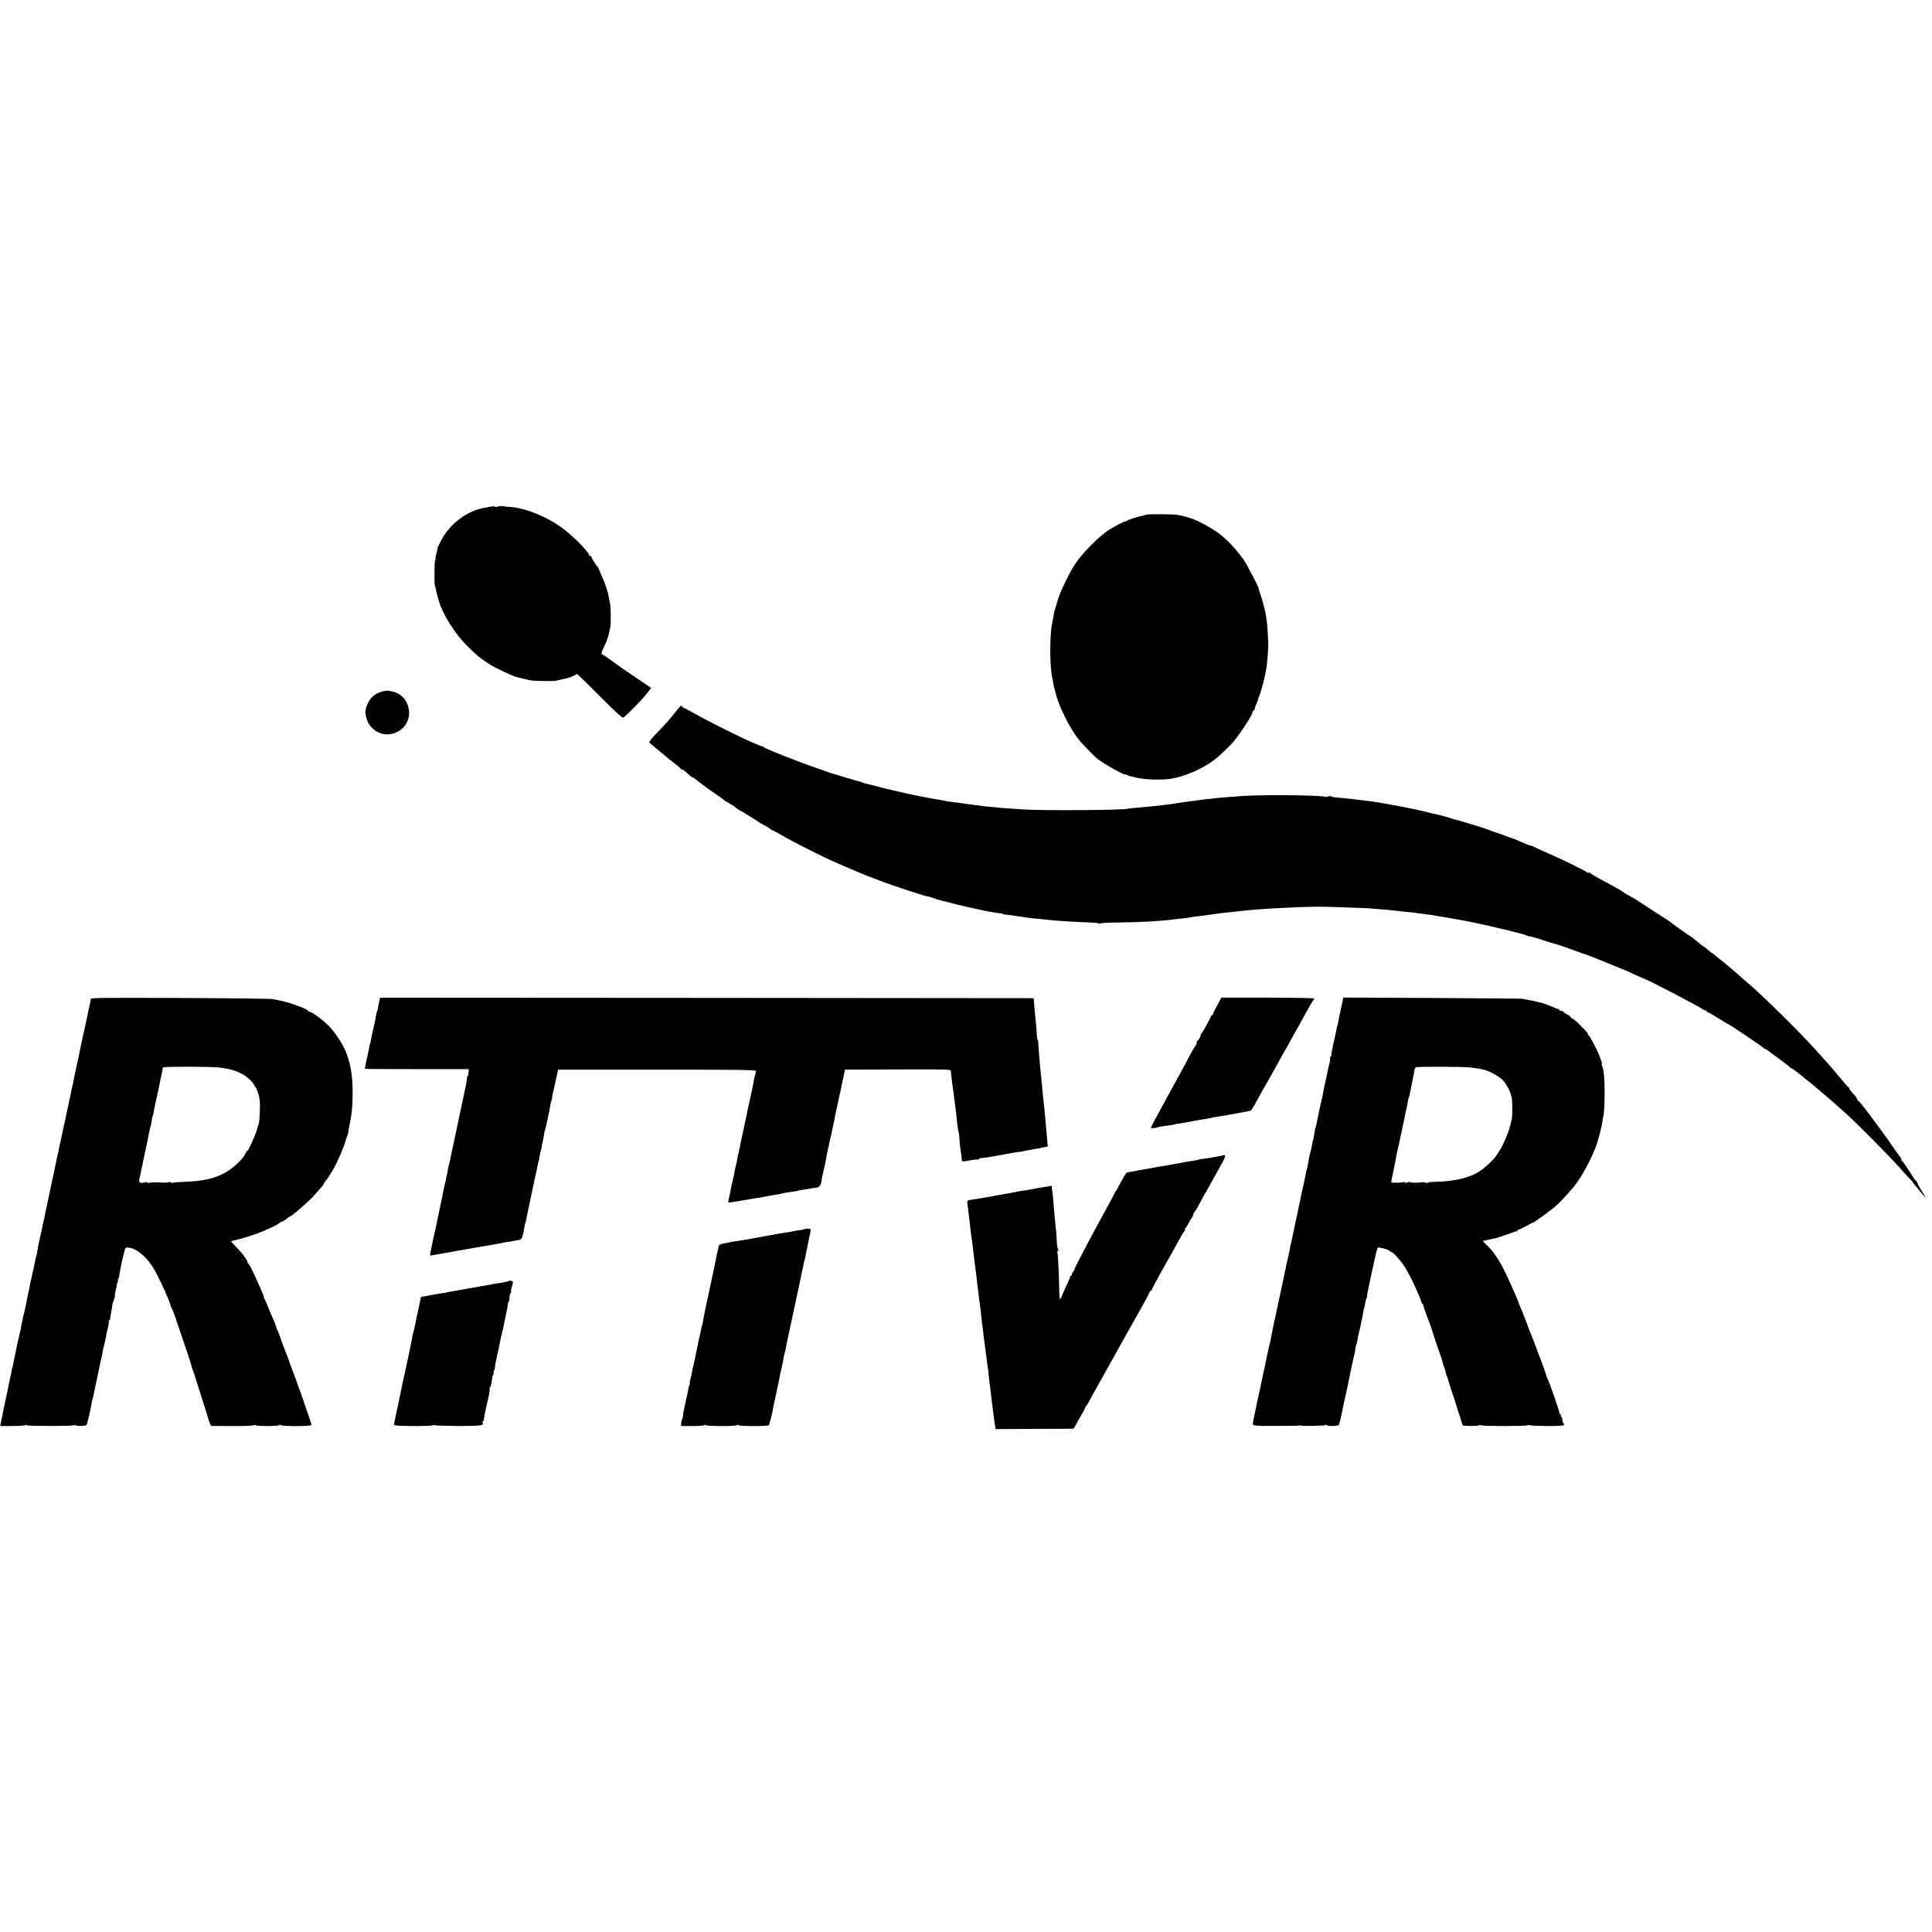
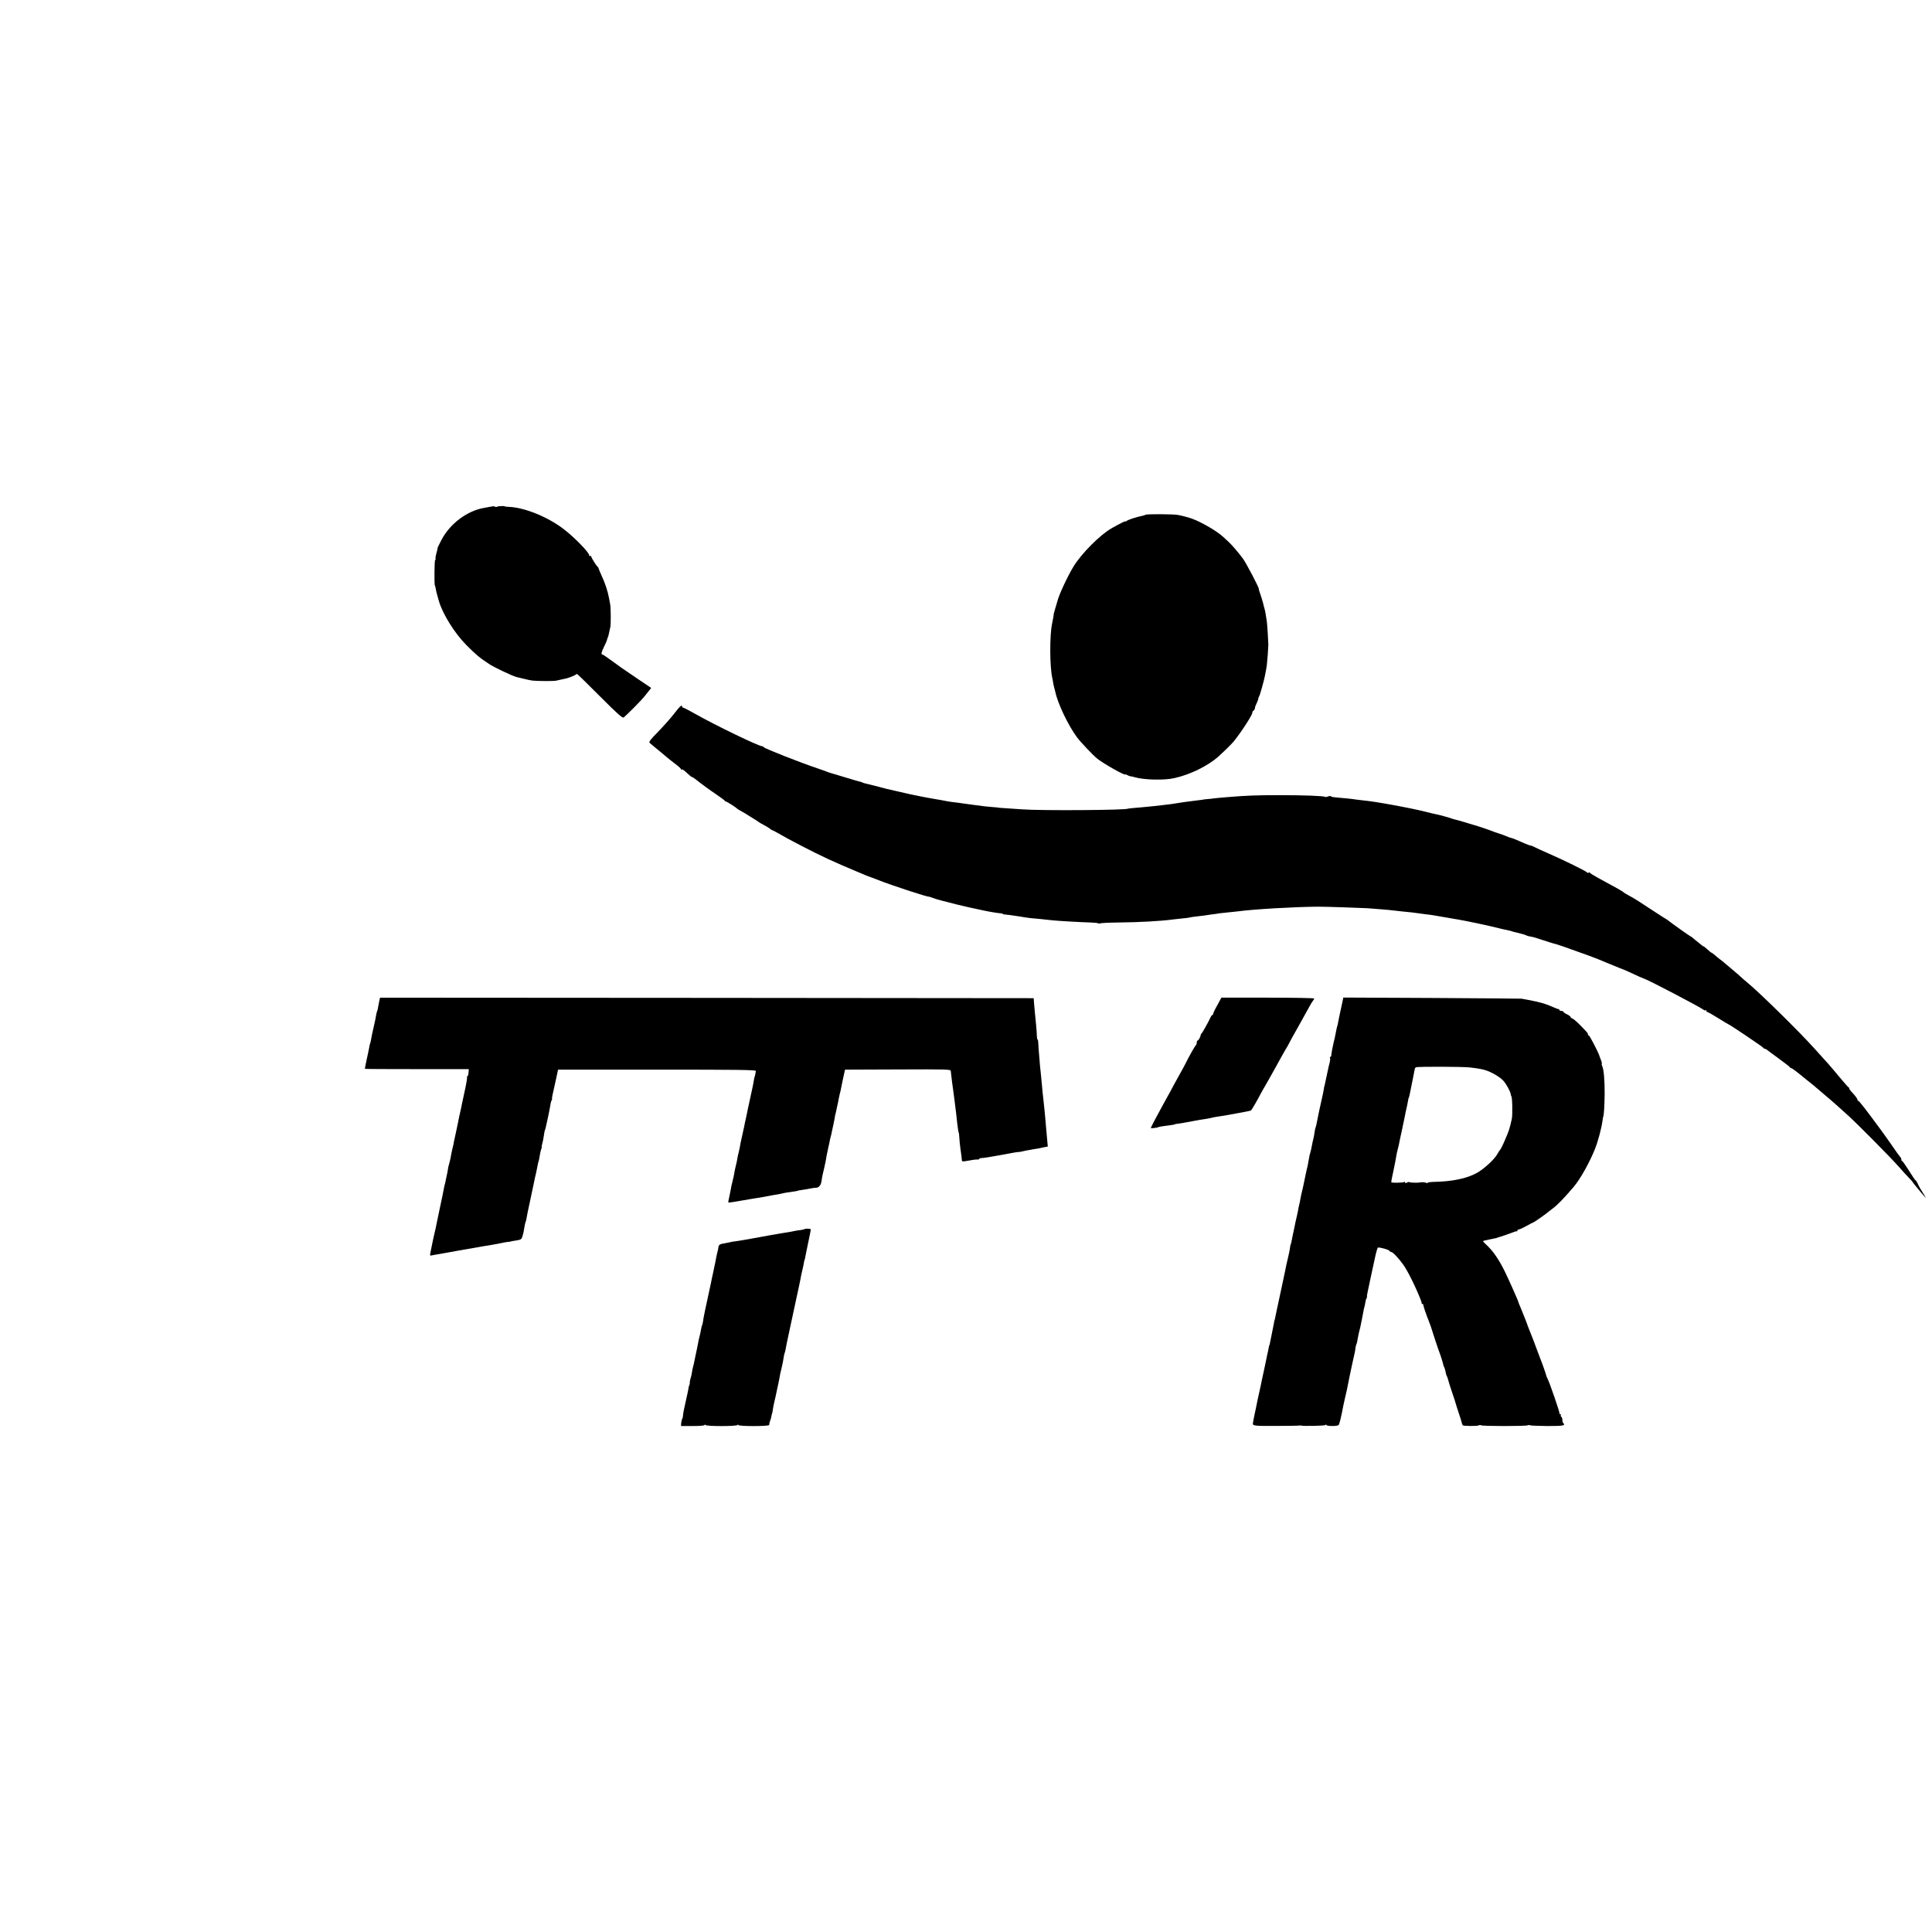
<svg xmlns="http://www.w3.org/2000/svg" version="1.0" width="1892pt" height="1892pt" viewBox="0 0 1892 1892" preserveAspectRatio="xMidYMid meet">
  <g transform="translate(0,1892) scale(0.1,-0.1)" fill="#000000" stroke="none">
    <path d="M4810 13959 c-19 -4 -48 -9 -65 -12 -168 -27 -339 -155 -422 -315 -24 -45 -41 -82 -39 -82 2 0 -2 -21 -10 -46 -7 -26 -11 -50 -9 -54 3 -5 1 -11 -4 -14 -7 -5 -9 -251 -2 -251 2 0 4 -11 7 -25 3 -21 12 -56 19 -80 1 -3 7 -23 13 -46 37 -127 153 -314 269 -431 99 -99 123 -119 222 -185 49 -33 227 -117 269 -128 23 -5 61 -15 83 -20 23 -6 56 -13 73 -15 37 -5 205 -6 226 -2 24 6 95 21 100 22 20 3 87 29 95 36 5 5 12 9 16 9 3 0 104 -98 224 -219 176 -176 221 -216 233 -207 33 27 170 165 199 201 17 22 40 51 51 64 l19 24 -135 91 c-170 115 -162 110 -255 178 -43 32 -82 58 -87 58 -16 0 -11 23 16 78 14 29 27 58 28 64 1 7 4 18 7 23 4 6 10 28 14 50 5 22 10 47 12 55 6 27 5 184 -1 218 -3 17 -9 47 -12 65 -13 70 -37 143 -73 221 -17 37 -30 69 -30 73 0 3 -3 9 -8 12 -13 10 -63 90 -63 101 0 6 -4 8 -10 5 -5 -3 -10 0 -10 7 -1 29 -148 180 -257 262 -153 115 -372 204 -523 212 -25 1 -45 3 -45 4 0 7 -63 5 -77 -2 -9 -4 -18 -4 -20 0 -2 5 -19 5 -38 1z" />
    <path d="M11217 13879 c-7 -5 -24 -10 -38 -12 -47 -9 -132 -37 -145 -48 -8 -6 -14 -9 -14 -5 0 5 -48 -19 -132 -66 -114 -64 -300 -251 -377 -379 -58 -96 -143 -279 -155 -334 -1 -5 -11 -37 -21 -70 -10 -33 -18 -63 -17 -67 1 -4 -6 -42 -15 -85 -24 -116 -24 -415 2 -533 3 -14 8 -38 10 -55 3 -16 8 -38 11 -47 3 -9 7 -25 9 -35 24 -115 128 -331 214 -446 35 -47 159 -177 197 -207 66 -52 274 -169 274 -154 0 3 10 -1 23 -8 12 -7 25 -11 28 -10 4 0 22 -3 40 -9 90 -27 293 -32 390 -9 153 34 323 117 429 209 37 33 133 126 150 148 75 91 194 276 184 286 -2 2 2 10 11 17 8 7 15 19 15 27 0 8 6 26 14 41 8 15 16 36 18 47 1 11 5 22 9 25 5 5 46 149 55 195 12 59 16 83 20 110 4 28 15 177 15 200 0 28 -11 204 -15 230 -12 80 -16 102 -25 133 -5 18 -10 36 -10 40 -1 8 -29 99 -38 122 -4 8 -6 18 -5 22 3 12 -123 252 -155 296 -43 59 -113 140 -142 166 -13 12 -36 33 -51 47 -58 55 -209 144 -305 179 -29 11 -100 30 -138 37 -48 9 -304 10 -320 2z" />
-     <path d="M3719 12140 c-32 -11 -62 -31 -83 -55 -34 -38 -63 -113 -57 -150 8 -56 25 -99 53 -131 82 -93 209 -101 304 -21 123 104 77 318 -78 361 -65 17 -76 17 -139 -4z" />
    <path d="M6601 11930 c-34 -44 -105 -123 -157 -177 -75 -76 -92 -99 -82 -108 7 -7 54 -45 103 -86 50 -41 92 -76 95 -79 3 -3 29 -23 58 -45 28 -21 52 -43 52 -49 0 -5 3 -7 6 -3 6 6 17 -1 65 -45 16 -16 33 -28 37 -28 4 0 18 -9 32 -20 63 -50 131 -100 205 -150 44 -30 82 -58 83 -62 2 -4 8 -8 12 -8 9 0 101 -59 110 -70 3 -4 12 -9 20 -13 8 -4 31 -17 51 -29 20 -13 58 -36 85 -53 27 -16 51 -32 54 -35 3 -3 25 -16 50 -29 25 -13 52 -30 61 -37 8 -8 18 -14 22 -14 3 0 28 -13 54 -28 105 -62 357 -192 487 -252 120 -54 152 -69 256 -112 127 -54 142 -60 155 -64 6 -1 46 -17 90 -34 132 -52 481 -166 492 -161 2 0 20 -5 40 -13 41 -15 79 -25 243 -66 43 -11 154 -36 195 -44 17 -4 41 -9 55 -12 60 -13 140 -26 168 -28 12 0 22 -3 22 -6 0 -3 10 -5 23 -6 20 -1 59 -6 136 -18 14 -3 45 -7 68 -11 23 -4 68 -9 100 -11 32 -3 75 -7 96 -10 20 -2 56 -6 80 -8 61 -6 281 -18 357 -20 36 -1 70 -5 76 -8 6 -4 14 -4 18 -1 3 4 82 8 174 9 217 2 422 14 541 30 18 2 59 7 90 10 31 2 63 7 71 9 8 3 38 7 65 10 28 3 61 7 75 9 14 2 48 7 75 11 28 3 62 8 76 11 14 2 52 6 85 9 32 3 75 8 94 10 164 22 554 44 785 46 55 1 443 -12 485 -15 30 -3 93 -8 140 -11 47 -4 99 -8 115 -11 17 -2 57 -6 90 -10 83 -8 113 -11 165 -19 25 -4 59 -8 75 -10 34 -3 74 -10 195 -31 47 -8 94 -17 105 -18 84 -14 307 -61 420 -90 6 -2 28 -7 50 -11 55 -12 54 -12 60 -15 3 -1 8 -3 13 -4 57 -13 119 -30 127 -35 10 -6 25 -10 60 -16 11 -1 61 -17 112 -34 50 -16 102 -33 115 -35 18 -4 136 -45 228 -79 8 -3 49 -17 90 -32 81 -30 82 -30 240 -96 58 -24 107 -44 110 -44 3 -1 28 -12 55 -24 71 -34 139 -64 145 -65 30 -6 554 -280 585 -306 7 -6 15 -7 18 -3 4 3 7 1 7 -5 0 -7 4 -12 9 -12 6 0 53 -27 106 -60 53 -33 98 -60 100 -60 9 0 340 -223 343 -231 2 -5 8 -9 13 -9 6 0 15 -5 22 -10 7 -6 59 -45 117 -87 58 -42 107 -80 108 -84 2 -5 8 -9 13 -9 8 0 57 -37 144 -109 11 -9 42 -34 70 -56 27 -22 56 -47 65 -55 9 -8 40 -35 70 -60 57 -47 104 -90 204 -180 100 -91 405 -399 491 -495 44 -50 94 -105 112 -123 18 -18 33 -35 33 -38 0 -4 114 -141 128 -154 3 -3 -2 7 -11 22 -46 73 -58 95 -69 121 -7 15 -15 27 -18 27 -4 0 -33 43 -65 95 -33 52 -63 95 -67 95 -4 0 -8 6 -8 14 0 8 -6 21 -13 28 -7 7 -44 58 -81 113 -58 84 -174 243 -203 280 -4 6 -33 43 -63 83 -30 39 -58 72 -62 72 -5 0 -8 4 -8 10 0 10 -21 39 -57 77 -13 13 -23 28 -23 33 0 4 -3 10 -7 12 -5 2 -34 35 -66 73 -74 89 -136 162 -162 189 -11 12 -56 62 -100 111 -150 168 -556 567 -672 660 -14 11 -40 34 -57 50 -18 17 -55 48 -81 70 -27 22 -59 49 -71 60 -12 11 -35 29 -50 40 -15 11 -39 30 -52 43 -14 12 -28 22 -31 22 -3 0 -23 16 -43 35 -21 18 -38 32 -38 29 0 -3 -6 1 -13 8 -8 7 -29 24 -47 38 -18 14 -39 31 -46 38 -7 6 -15 12 -18 12 -5 0 -185 128 -217 154 -9 7 -20 15 -25 17 -5 2 -56 35 -114 73 -151 100 -199 130 -250 157 -25 13 -47 27 -50 30 -7 9 -68 44 -245 139 -44 24 -82 47 -83 52 -2 4 -8 5 -14 2 -6 -4 -13 -2 -17 3 -7 12 -234 123 -381 187 -58 25 -118 53 -133 61 -16 8 -33 15 -38 15 -6 0 -29 8 -52 18 -102 45 -124 53 -137 56 -8 1 -31 9 -50 18 -19 8 -53 20 -75 27 -22 7 -49 16 -60 21 -25 11 -175 61 -195 65 -8 2 -44 13 -80 24 -36 11 -75 22 -85 24 -11 2 -27 7 -35 10 -24 9 -126 38 -157 43 -15 3 -55 12 -88 21 -33 8 -69 17 -80 19 -11 2 -40 8 -65 14 -25 5 -58 12 -75 15 -16 3 -64 12 -105 20 -76 14 -100 18 -180 31 -51 8 -77 11 -140 18 -25 3 -63 7 -85 11 -22 3 -71 8 -110 11 -90 8 -93 9 -101 16 -3 4 -16 3 -29 -2 -13 -5 -25 -6 -28 -4 -9 10 -214 17 -452 17 -214 0 -324 -4 -490 -18 -27 -3 -75 -7 -105 -9 -30 -3 -55 -6 -55 -6 0 -1 -20 -3 -45 -5 -25 -2 -45 -4 -45 -5 0 -1 -16 -3 -35 -5 -19 -2 -51 -6 -70 -9 -19 -3 -57 -8 -85 -11 -27 -4 -57 -8 -65 -10 -27 -7 -234 -31 -350 -41 -88 -7 -135 -12 -135 -13 0 -15 -851 -21 -1035 -7 -63 4 -142 10 -175 12 -33 2 -60 4 -60 5 0 1 -22 3 -50 5 -27 2 -66 6 -85 8 -19 3 -57 8 -85 11 -27 3 -77 10 -110 15 -33 5 -84 12 -114 15 -30 4 -63 9 -75 12 -12 2 -30 6 -41 8 -35 5 -149 26 -175 31 -14 3 -32 7 -40 8 -31 5 -138 29 -205 45 -22 5 -51 12 -65 15 -14 3 -34 7 -45 10 -50 14 -182 47 -204 52 -14 3 -28 7 -33 10 -4 3 -16 7 -25 9 -10 1 -72 20 -138 40 -66 20 -129 39 -140 42 -11 2 -29 9 -40 13 -11 5 -54 20 -95 34 -165 55 -521 195 -531 209 -3 5 -10 9 -15 9 -38 2 -454 203 -656 317 -59 34 -112 61 -118 61 -5 0 -10 5 -10 10 0 24 -21 5 -79 -70z" />
-     <path d="M889 9138 c0 -7 -2 -20 -4 -28 -6 -25 -34 -154 -39 -183 -3 -15 -8 -39 -11 -53 -3 -14 -12 -54 -20 -88 -8 -33 -16 -72 -19 -86 -9 -49 -32 -158 -41 -197 -18 -79 -38 -178 -41 -198 -1 -11 -3 -20 -4 -20 -2 0 -9 -32 -14 -60 -2 -11 -13 -63 -24 -115 -11 -52 -23 -106 -26 -120 -2 -14 -10 -47 -16 -75 -6 -27 -14 -60 -16 -72 -7 -37 -13 -65 -23 -108 -6 -22 -13 -56 -16 -75 -3 -19 -8 -43 -11 -52 -3 -9 -7 -27 -9 -40 -3 -13 -9 -45 -15 -73 -6 -27 -12 -59 -14 -70 -3 -11 -9 -40 -15 -65 -5 -25 -12 -56 -15 -70 -2 -14 -14 -70 -26 -125 -12 -55 -24 -111 -27 -125 -2 -14 -9 -45 -14 -70 -6 -25 -13 -56 -15 -69 -3 -12 -11 -51 -19 -85 -18 -79 -27 -125 -31 -156 -1 -14 -3 -25 -4 -25 -2 0 -10 -32 -15 -60 -2 -11 -9 -42 -15 -70 -6 -27 -14 -61 -16 -75 -3 -14 -7 -33 -10 -42 -3 -10 -7 -30 -10 -45 -4 -24 -11 -61 -20 -98 -1 -5 -10 -48 -19 -95 -9 -47 -19 -92 -22 -100 -4 -8 -7 -22 -8 -30 0 -8 -5 -31 -10 -50 -4 -19 -9 -44 -10 -55 -2 -11 -8 -38 -13 -60 -6 -22 -13 -51 -16 -65 -5 -24 -20 -99 -31 -150 -3 -14 -8 -41 -12 -60 -9 -47 -10 -50 -13 -52 -1 -2 -3 -12 -5 -23 -3 -21 -9 -55 -19 -95 -3 -14 -8 -37 -11 -52 -3 -16 -7 -38 -10 -50 -22 -102 -64 -303 -68 -328 l-5 -25 117 0 c64 0 121 4 128 8 6 4 14 4 16 0 6 -10 448 -10 464 0 6 4 14 3 17 -1 6 -10 93 -8 103 2 6 6 38 142 47 197 3 20 8 42 10 50 3 8 8 26 11 42 9 47 16 79 37 177 11 52 22 106 25 120 2 14 9 43 15 65 5 22 12 52 13 67 2 15 9 46 16 70 6 24 13 57 16 73 2 17 11 56 19 88 8 32 12 62 9 67 -3 6 -1 10 4 10 6 0 10 3 9 8 -1 4 4 37 11 74 7 37 13 70 12 73 0 2 6 22 14 44 7 22 12 41 10 43 -3 2 2 27 9 56 8 29 12 52 9 52 -3 0 -1 6 4 13 6 6 9 20 8 30 -2 9 0 17 4 17 4 0 7 8 7 18 1 20 30 165 49 237 11 45 15 50 39 48 83 -6 187 -94 257 -216 30 -52 116 -231 124 -257 1 -3 9 -22 18 -44 9 -21 17 -44 17 -50 0 -7 4 -16 9 -22 4 -5 21 -45 36 -89 118 -345 150 -441 170 -515 1 -3 4 -12 8 -20 8 -20 40 -123 43 -135 1 -5 23 -74 49 -153 25 -79 48 -151 50 -160 1 -9 9 -33 17 -52 l14 -34 200 -1 c109 -1 206 2 215 7 9 4 20 4 23 0 12 -11 236 -8 236 3 0 7 3 7 8 0 11 -15 302 -14 302 1 0 7 -18 63 -40 125 -23 63 -42 121 -44 129 -2 8 -11 33 -19 55 -8 22 -18 49 -23 60 -4 11 -8 25 -10 30 -1 6 -19 53 -39 105 -20 52 -38 102 -40 110 -2 8 -22 62 -45 120 -23 58 -46 121 -52 140 -5 19 -14 40 -18 45 -4 6 -13 28 -19 50 -7 22 -19 54 -27 70 -12 26 -44 101 -49 115 -11 30 -19 49 -31 73 -8 15 -13 27 -10 27 5 0 -85 203 -124 280 -12 25 -28 48 -34 52 -6 4 -7 8 -3 8 8 0 -12 32 -53 85 -8 11 -36 42 -63 69 -26 27 -46 50 -45 51 2 1 37 10 78 20 133 31 355 121 403 163 9 8 17 12 17 8 0 -4 18 6 39 23 21 17 42 31 45 31 14 0 173 139 226 197 72 79 109 123 102 123 -3 0 4 10 15 23 17 19 43 59 80 122 36 62 108 231 118 275 2 8 8 29 15 45 6 17 11 31 10 33 -1 1 3 26 9 55 27 134 34 202 34 332 1 143 -14 257 -47 350 -2 6 -5 15 -6 20 -23 78 -101 204 -176 284 -53 57 -178 149 -195 143 -5 -1 -9 2 -9 7 0 18 -199 90 -295 106 -11 2 -36 7 -55 11 -19 4 -428 9 -907 11 -712 3 -873 2 -874 -9z m1256 -672 c106 -12 173 -32 240 -71 43 -26 105 -87 105 -104 0 -5 4 -11 9 -13 5 -1 18 -30 29 -63 16 -48 19 -81 17 -165 -3 -90 -8 -138 -15 -147 -3 -3 -3 -4 -15 -48 -14 -54 -83 -205 -93 -205 -4 0 -13 -12 -19 -28 -25 -56 -130 -152 -213 -194 -107 -54 -207 -75 -393 -82 -54 -2 -101 -6 -104 -10 -3 -3 -12 -1 -19 5 -7 5 -14 6 -17 2 -3 -4 -46 -6 -97 -3 -50 3 -95 1 -99 -3 -5 -5 -12 -4 -15 1 -4 7 -17 7 -35 2 -41 -12 -55 1 -45 41 4 19 8 36 9 39 0 3 4 21 8 40 4 19 10 46 13 60 3 14 7 36 10 50 3 14 16 76 30 138 13 63 26 127 29 144 3 17 8 34 10 38 2 4 7 26 10 50 3 23 7 45 10 49 2 4 7 23 10 42 3 19 17 86 31 149 15 63 28 129 31 145 2 17 10 54 18 83 7 28 10 52 7 53 -4 0 1 3 10 7 21 8 472 7 543 -2z" />
    <path d="M3716 9126 c-3 -12 -8 -41 -12 -62 -3 -21 -8 -43 -11 -47 -3 -5 -7 -23 -10 -40 -2 -18 -13 -70 -24 -116 -11 -47 -22 -101 -25 -120 -3 -20 -8 -39 -10 -42 -2 -3 -6 -21 -9 -40 -3 -19 -15 -72 -25 -119 -10 -46 -18 -86 -16 -87 2 -2 231 -3 510 -3 l507 0 -3 -35 c-1 -19 -6 -35 -11 -35 -4 0 -6 -3 -3 -8 2 -4 -6 -57 -19 -117 -13 -61 -26 -121 -29 -135 -8 -42 -15 -73 -26 -120 -5 -25 -12 -56 -14 -70 -3 -14 -12 -56 -20 -95 -9 -38 -18 -82 -21 -97 -2 -15 -8 -44 -14 -65 -5 -21 -12 -54 -15 -73 -3 -19 -10 -50 -15 -68 -5 -18 -10 -35 -10 -37 0 -3 -5 -29 -10 -58 -6 -28 -13 -62 -16 -75 -2 -13 -6 -31 -9 -40 -3 -9 -8 -32 -11 -50 -3 -19 -19 -95 -35 -170 -16 -76 -31 -148 -34 -162 -2 -14 -11 -55 -20 -93 -9 -37 -18 -79 -21 -95 -7 -37 -14 -72 -21 -104 -4 -21 -2 -27 8 -23 7 2 29 6 48 9 19 3 71 12 115 20 44 8 94 17 110 20 30 5 189 33 235 41 14 3 42 7 62 10 21 3 69 12 108 20 39 8 74 14 78 14 4 -1 10 0 15 1 12 4 20 6 68 13 42 7 47 11 57 45 6 20 14 57 17 82 4 24 9 48 12 53 3 4 6 18 8 30 1 12 17 90 35 172 17 83 33 159 36 170 10 50 13 63 23 105 5 25 13 60 16 79 3 19 8 37 10 40 2 4 6 26 10 50 3 24 10 54 15 67 5 13 8 24 5 24 -2 0 1 15 6 33 5 17 12 52 15 77 3 24 8 48 10 52 3 5 7 20 10 34 3 14 12 55 20 91 8 35 17 83 21 106 3 23 9 50 14 60 6 9 8 17 5 17 -2 0 1 19 6 43 5 23 12 51 14 62 2 11 12 56 22 100 l17 80 970 0 c785 0 970 -2 967 -13 -1 -7 -4 -23 -6 -35 -3 -12 -5 -22 -6 -22 -1 0 -3 -9 -5 -20 -3 -21 -11 -64 -20 -105 -3 -14 -8 -36 -11 -50 -3 -14 -11 -53 -19 -88 -8 -34 -17 -77 -20 -95 -3 -17 -8 -39 -10 -47 -2 -8 -6 -26 -9 -40 -2 -14 -12 -59 -21 -100 -9 -41 -18 -84 -21 -95 -2 -11 -7 -33 -9 -50 -3 -16 -8 -37 -10 -45 -2 -8 -7 -27 -10 -42 -3 -16 -7 -40 -10 -55 -3 -16 -8 -35 -10 -43 -2 -8 -7 -28 -10 -45 -8 -47 -12 -67 -23 -110 -6 -22 -13 -53 -15 -70 -3 -16 -10 -52 -16 -79 -7 -27 -10 -50 -8 -52 3 -3 98 12 207 32 14 2 41 7 60 10 19 2 58 9 85 14 28 5 64 12 80 15 61 10 90 16 105 20 8 2 35 7 60 10 51 7 85 13 85 15 0 1 9 3 20 4 24 3 117 19 128 22 4 1 18 2 32 3 25 1 45 27 50 65 5 38 16 90 27 131 5 22 11 49 13 60 4 30 15 84 26 135 6 25 13 56 15 70 3 14 7 33 10 42 3 9 7 27 9 40 3 13 10 48 17 78 6 30 13 63 14 73 1 9 2 18 4 20 1 1 3 10 5 21 2 10 8 39 14 65 6 25 13 58 15 74 3 15 7 35 10 45 5 16 9 35 22 102 3 14 10 50 17 80 l12 55 518 2 c484 2 517 1 518 -15 1 -9 3 -26 4 -37 2 -11 6 -45 9 -75 4 -30 9 -66 11 -80 2 -14 7 -47 10 -75 3 -27 8 -67 11 -88 5 -38 7 -53 18 -157 6 -54 13 -95 16 -95 1 0 3 -22 5 -50 1 -27 6 -72 10 -100 10 -70 12 -87 14 -111 1 -21 3 -21 65 -10 35 7 73 12 85 11 12 -1 21 2 21 6 0 4 8 8 18 8 21 0 97 12 171 26 119 23 191 35 198 34 4 -1 10 0 13 1 12 4 88 19 133 26 21 3 44 7 50 8 7 2 29 6 50 11 l38 7 -6 67 c-3 36 -8 91 -11 121 -3 30 -6 73 -8 95 -3 37 -12 123 -21 205 -3 19 -7 64 -10 100 -3 36 -8 88 -11 115 -3 28 -7 66 -9 85 -12 142 -18 218 -18 238 -1 12 -3 22 -6 22 -4 0 -6 15 -7 33 0 35 -12 167 -20 237 -3 25 -6 65 -8 90 l-3 45 -3201 3 -3200 2 -6 -24z" />
    <path d="M11921 9076 c-23 -40 -41 -79 -41 -85 0 -6 -3 -11 -7 -11 -5 0 -13 -10 -18 -23 -24 -51 -81 -152 -88 -158 -5 -3 -9 -10 -9 -15 -1 -17 -21 -54 -30 -54 -4 0 -8 -8 -8 -18 0 -10 -4 -22 -9 -28 -11 -10 -69 -113 -101 -179 -11 -22 -32 -60 -46 -85 -14 -25 -45 -81 -69 -125 -23 -44 -54 -101 -69 -127 -14 -27 -38 -69 -52 -95 -47 -84 -104 -194 -104 -199 0 -6 64 1 76 9 5 2 34 8 64 11 58 7 95 13 95 16 0 1 11 3 25 5 14 1 41 6 60 9 153 29 200 37 228 40 17 3 39 7 49 10 10 3 36 8 58 11 23 3 52 8 65 10 14 3 76 14 138 25 63 11 117 22 122 25 8 5 60 95 102 175 10 19 27 49 37 65 10 17 33 57 51 90 18 33 42 75 52 93 10 18 36 66 58 105 22 40 45 79 50 87 6 8 13 22 17 30 6 13 44 84 113 205 29 51 63 112 96 173 14 26 30 51 35 56 5 6 9 14 9 18 0 4 -204 8 -454 8 l-455 0 -40 -74z" />
    <path d="M13132 9043 c-13 -59 -25 -118 -27 -131 -2 -13 -6 -31 -9 -40 -3 -9 -8 -30 -11 -47 -12 -63 -16 -81 -25 -115 -9 -37 -22 -106 -23 -127 0 -7 -4 -13 -9 -13 -5 0 -6 -4 -3 -10 3 -5 1 -27 -4 -47 -6 -21 -12 -49 -15 -63 -10 -45 -27 -124 -31 -145 -2 -11 -4 -20 -5 -20 -1 0 -3 -11 -5 -25 -4 -28 -9 -52 -30 -144 -14 -62 -23 -104 -30 -141 -13 -68 -16 -81 -21 -95 -4 -8 -8 -28 -10 -45 -4 -29 -11 -65 -14 -75 -1 -3 -3 -9 -4 -15 -6 -38 -23 -113 -26 -120 -3 -7 -5 -12 -15 -70 -5 -27 -10 -54 -11 -60 -1 -5 -3 -12 -4 -15 -1 -3 -3 -12 -5 -20 -7 -33 -16 -76 -21 -100 -9 -44 -13 -64 -23 -105 -6 -22 -13 -56 -16 -75 -3 -19 -8 -43 -11 -53 -3 -11 -7 -29 -9 -40 -1 -12 -7 -42 -13 -67 -6 -25 -13 -56 -16 -70 -3 -14 -7 -36 -10 -50 -6 -27 -27 -125 -31 -150 -2 -8 -4 -15 -5 -15 -1 0 -3 -9 -5 -20 -4 -33 -15 -87 -26 -130 -10 -41 -16 -68 -23 -107 -5 -24 -63 -299 -71 -333 -3 -11 -7 -31 -10 -45 -23 -112 -22 -109 -25 -112 -1 -2 -3 -12 -4 -23 -2 -11 -11 -58 -21 -105 -9 -47 -19 -92 -20 -100 -2 -8 -4 -15 -5 -15 -1 0 -3 -9 -5 -20 -2 -11 -6 -31 -9 -45 -4 -14 -9 -38 -12 -55 -3 -16 -14 -68 -24 -115 -10 -47 -21 -96 -24 -110 -2 -14 -12 -59 -21 -100 -9 -41 -18 -84 -21 -95 -2 -11 -8 -42 -14 -70 -6 -27 -13 -61 -16 -75 -3 -14 -7 -34 -9 -45 -2 -11 -4 -24 -5 -30 -6 -28 7 -30 223 -29 122 0 227 2 232 4 6 1 12 1 15 0 17 -8 240 -3 240 5 0 7 3 7 8 0 9 -13 108 -13 121 0 8 8 26 82 47 195 3 14 12 54 20 90 9 36 17 72 18 80 2 8 7 33 11 55 5 22 9 47 11 55 4 20 17 84 19 90 1 3 7 30 13 60 7 30 15 66 18 80 3 14 7 37 8 51 2 14 6 30 9 36 4 6 9 25 11 44 3 19 10 52 15 74 6 22 10 41 11 43 0 1 0 3 1 5 2 8 31 150 34 172 2 11 4 20 5 20 1 0 7 29 13 63 1 9 6 23 10 30 5 6 6 12 4 12 -3 0 0 19 5 43 5 23 12 53 14 66 3 13 11 54 19 90 8 36 25 113 37 171 12 58 26 108 31 112 12 7 111 -20 115 -33 2 -5 9 -9 15 -9 16 0 75 -63 119 -125 45 -63 124 -223 173 -350 5 -11 7 -23 7 -27 -1 -5 2 -8 8 -8 6 0 9 -3 8 -7 -2 -7 25 -88 55 -163 6 -14 11 -28 12 -32 2 -5 4 -10 5 -13 1 -3 3 -8 4 -12 3 -14 77 -238 86 -258 9 -22 35 -107 35 -115 0 -3 3 -9 6 -15 6 -9 16 -47 20 -70 0 -5 5 -17 10 -26 4 -9 10 -27 13 -40 3 -13 19 -64 36 -114 17 -49 33 -98 35 -107 2 -10 16 -53 30 -95 15 -43 28 -86 30 -97 3 -10 7 -21 9 -24 9 -8 140 -9 157 -1 9 5 19 5 23 1 10 -9 437 -10 457 0 9 4 19 4 23 0 4 -3 80 -6 170 -7 160 0 180 4 153 31 -4 4 -7 18 -7 30 0 13 -5 26 -10 29 -6 4 -8 11 -5 16 4 5 1 9 -4 9 -6 0 -10 3 -9 8 3 12 -99 310 -121 349 -5 10 -9 20 -9 23 -1 9 -41 124 -62 175 -4 11 -18 47 -30 80 -19 53 -39 105 -81 210 -7 17 -13 32 -13 35 -1 3 -7 19 -13 35 -22 54 -36 90 -38 95 -1 3 -9 22 -18 44 -9 21 -17 40 -17 43 0 9 -95 223 -136 306 -60 121 -117 202 -187 265 -15 14 -26 27 -24 29 2 1 28 8 58 14 66 13 84 17 84 19 0 1 7 3 15 5 13 2 102 34 150 52 8 4 18 5 23 5 4 -1 7 2 7 8 0 5 6 10 14 10 8 0 42 16 76 35 34 19 64 35 67 35 6 0 131 87 149 105 7 5 24 19 39 30 44 31 114 104 205 211 63 73 156 239 208 369 32 80 66 208 76 286 3 19 5 34 6 34 6 0 13 111 14 220 1 138 -9 247 -24 275 -5 10 -7 20 -4 22 2 3 0 18 -7 34 -6 16 -15 38 -18 49 -16 45 -95 195 -102 195 -5 0 -9 5 -9 11 0 12 -3 15 -79 93 -30 31 -63 58 -73 62 -10 3 -18 10 -18 15 0 5 -16 17 -35 26 -19 9 -35 20 -35 25 0 4 -9 8 -20 8 -11 0 -20 5 -20 10 0 6 -3 9 -7 8 -5 -1 -26 7 -48 17 -78 35 -133 51 -255 74 -25 5 -52 10 -60 11 -8 1 -404 4 -880 7 l-865 4 -23 -108z m1268 -577 c88 -11 113 -16 149 -27 58 -18 137 -65 170 -99 30 -32 70 -103 76 -137 2 -10 4 -18 5 -18 10 0 14 -182 5 -223 -21 -95 -28 -117 -67 -206 -21 -50 -42 -92 -47 -95 -4 -4 -16 -21 -26 -40 -25 -50 -130 -147 -201 -187 -99 -55 -243 -85 -421 -88 -35 -1 -63 -5 -63 -9 0 -5 -6 -5 -12 -1 -11 7 -45 9 -65 4 -19 -4 -95 -2 -100 3 -3 4 -14 2 -24 -4 -13 -7 -19 -6 -19 1 0 6 -5 8 -12 4 -11 -7 -117 -9 -123 -2 -2 2 8 55 22 118 13 63 26 126 27 140 2 14 8 43 14 65 6 22 14 54 16 70 3 17 8 40 11 53 8 33 14 62 25 117 6 28 13 61 16 75 3 14 7 35 9 47 2 11 6 29 9 40 3 10 8 36 12 58 3 22 8 43 11 47 2 5 6 18 8 30 18 92 25 126 30 148 11 54 19 95 20 103 0 4 5 11 12 15 13 8 466 7 533 -2z" />
-     <path d="M11968 7604 c-2 -2 -20 -6 -39 -8 -19 -3 -45 -8 -59 -11 -14 -3 -45 -8 -70 -11 -25 -3 -53 -7 -62 -10 -23 -7 -55 -13 -103 -19 -22 -3 -47 -8 -55 -10 -8 -2 -31 -6 -50 -9 -19 -3 -46 -8 -60 -11 -14 -3 -41 -8 -60 -11 -19 -2 -57 -9 -85 -14 -27 -5 -65 -12 -82 -15 -76 -12 -99 -16 -113 -20 -8 -2 -33 -6 -54 -10 -22 -3 -42 -8 -45 -11 -8 -8 -56 -91 -78 -134 -9 -19 -19 -37 -22 -40 -4 -3 -15 -23 -26 -45 -18 -36 -50 -96 -136 -252 -68 -125 -89 -164 -141 -263 -94 -179 -102 -195 -104 -208 -1 -8 -10 -22 -18 -31 -9 -10 -13 -21 -9 -24 3 -4 1 -7 -5 -7 -7 0 -12 -5 -12 -12 0 -6 -15 -44 -34 -82 -18 -39 -39 -86 -46 -104 -7 -18 -15 -34 -19 -36 -3 -2 -7 37 -8 87 -2 158 -13 368 -19 378 -3 5 0 9 7 9 8 0 8 4 2 13 -6 6 -11 37 -13 67 -4 80 -7 125 -9 125 -1 0 -4 27 -6 60 -3 33 -7 80 -10 105 -2 25 -7 79 -10 120 -3 41 -8 84 -10 95 -2 11 -4 28 -4 38 -1 13 -6 17 -18 13 -10 -3 -34 -8 -53 -10 -45 -6 -101 -16 -120 -21 -8 -2 -33 -7 -55 -10 -41 -5 -51 -7 -140 -24 -27 -6 -66 -13 -85 -15 -37 -6 -126 -22 -172 -31 -51 -10 -83 -15 -128 -21 -60 -8 -62 -10 -55 -52 3 -21 8 -57 10 -82 3 -25 7 -61 10 -80 2 -19 7 -60 10 -90 4 -30 8 -66 11 -80 4 -27 14 -106 19 -155 5 -45 15 -126 21 -165 3 -19 7 -55 10 -80 2 -25 5 -56 7 -70 2 -14 8 -54 12 -90 4 -36 9 -74 11 -85 4 -22 14 -106 19 -170 2 -22 5 -40 6 -40 1 0 2 -13 4 -30 3 -32 11 -96 19 -155 6 -41 16 -120 22 -170 2 -19 6 -48 9 -65 3 -16 7 -57 10 -90 3 -33 8 -71 11 -85 2 -14 6 -47 9 -75 5 -46 7 -69 20 -165 3 -19 7 -55 10 -80 3 -25 8 -56 11 -70 l4 -25 378 2 c207 0 380 1 383 2 3 1 12 13 20 29 7 15 33 60 56 100 24 41 43 77 43 82 0 5 3 10 8 12 4 2 16 21 27 43 11 22 43 81 71 130 28 50 65 115 81 145 38 69 213 382 243 435 13 22 34 60 48 85 14 25 34 61 45 80 73 130 107 194 107 201 0 5 5 9 10 9 6 0 10 5 10 10 0 6 40 81 88 168 119 210 139 246 180 322 19 36 41 73 50 83 8 9 11 17 6 17 -5 0 -4 4 1 8 6 4 21 27 34 52 13 25 29 51 35 59 5 7 11 20 12 28 2 8 9 22 17 31 8 10 21 31 29 47 20 40 68 128 105 190 16 28 32 57 36 65 4 8 20 38 36 65 86 150 100 181 81 182 -10 1 -20 0 -22 -3z" />
    <path d="M7876 6882 c-2 -2 -19 -5 -37 -8 -19 -2 -45 -6 -59 -9 -25 -6 -58 -12 -107 -19 -16 -2 -71 -12 -123 -21 -52 -10 -104 -19 -115 -21 -11 -2 -33 -6 -50 -9 -61 -12 -147 -26 -183 -31 -20 -2 -44 -6 -52 -9 -8 -2 -33 -7 -55 -11 -45 -6 -58 -15 -60 -41 -1 -10 -4 -27 -8 -38 -3 -11 -8 -33 -11 -49 -5 -27 -19 -99 -31 -153 -3 -13 -7 -33 -10 -45 -3 -13 -9 -45 -15 -73 -6 -27 -12 -59 -15 -70 -17 -76 -36 -164 -40 -185 -3 -14 -7 -36 -10 -50 -3 -14 -8 -40 -10 -59 -3 -18 -7 -36 -10 -40 -2 -4 -7 -23 -10 -42 -3 -19 -10 -50 -15 -69 -5 -19 -12 -48 -14 -65 -3 -16 -8 -41 -11 -55 -3 -14 -12 -56 -20 -95 -7 -38 -16 -77 -19 -85 -3 -8 -7 -31 -10 -51 -3 -20 -9 -47 -14 -60 -4 -13 -8 -31 -7 -39 1 -8 -1 -19 -4 -25 -6 -11 -6 -11 -15 -65 -4 -19 -13 -62 -21 -95 -17 -72 -27 -125 -27 -145 -1 -8 -4 -19 -7 -25 -4 -5 -8 -24 -10 -40 l-2 -30 115 0 c71 0 116 4 116 10 0 7 3 6 8 0 10 -14 305 -14 314 0 5 6 8 6 8 0 0 -14 299 -14 302 0 3 21 5 31 11 45 4 8 9 26 11 40 3 14 5 25 6 25 1 0 3 9 5 20 4 31 15 89 20 105 2 8 7 27 10 43 5 27 11 54 20 95 3 12 7 32 10 45 3 12 7 36 10 52 2 17 9 50 16 75 14 60 18 79 23 115 2 17 7 37 10 45 5 14 8 26 21 98 6 29 30 143 69 322 41 187 68 314 71 337 2 11 6 29 9 40 3 10 8 34 12 53 8 45 12 65 14 65 1 0 4 11 6 25 2 14 16 78 29 143 14 64 25 122 25 127 0 9 -56 11 -64 2z" />
-     <path d="M4967 6370 c-15 -5 -49 -11 -75 -15 -26 -3 -54 -8 -62 -10 -14 -3 -71 -14 -110 -19 -8 -2 -28 -5 -45 -9 -16 -3 -46 -8 -65 -11 -19 -3 -60 -10 -90 -16 -30 -6 -71 -13 -90 -16 -19 -3 -42 -7 -50 -9 -8 -3 -33 -7 -55 -10 -22 -3 -60 -10 -85 -15 -25 -5 -61 -11 -81 -15 l-36 -5 -22 -103 c-26 -117 -31 -144 -36 -172 -2 -11 -8 -38 -14 -60 -5 -22 -10 -41 -11 -42 0 -2 0 -4 -1 -5 0 -2 -3 -16 -5 -33 -3 -16 -18 -91 -34 -165 -16 -74 -32 -146 -34 -160 -3 -14 -10 -43 -15 -65 -6 -22 -12 -53 -15 -70 -3 -16 -8 -41 -11 -55 -4 -14 -8 -34 -9 -45 -2 -11 -8 -40 -14 -65 -6 -25 -13 -57 -16 -73 -12 -54 -16 -77 -20 -99 -2 -13 -6 -29 -8 -37 -2 -12 28 -15 182 -16 102 -1 192 2 201 7 9 4 19 4 23 1 4 -4 106 -7 227 -8 220 0 253 5 234 35 -3 5 -2 10 3 10 5 0 9 6 10 13 3 27 11 73 17 97 3 14 8 36 11 50 3 14 12 54 20 88 8 35 12 68 9 72 -3 5 -1 11 4 14 7 5 20 61 22 101 0 6 4 15 9 20 4 6 6 18 5 28 -2 9 0 17 3 17 4 0 8 12 8 28 1 15 11 68 22 117 12 50 24 106 27 125 9 45 13 64 15 68 2 1 4 11 5 22 1 11 3 21 5 23 1 1 3 9 5 17 18 90 36 180 41 200 3 14 7 35 8 47 0 12 4 25 9 29 4 4 7 22 7 40 0 18 5 36 10 39 6 4 8 10 5 15 -2 4 1 28 9 53 12 40 12 47 -1 51 -8 3 -15 6 -16 5 -1 0 -15 -4 -30 -9z" />
  </g>
</svg>